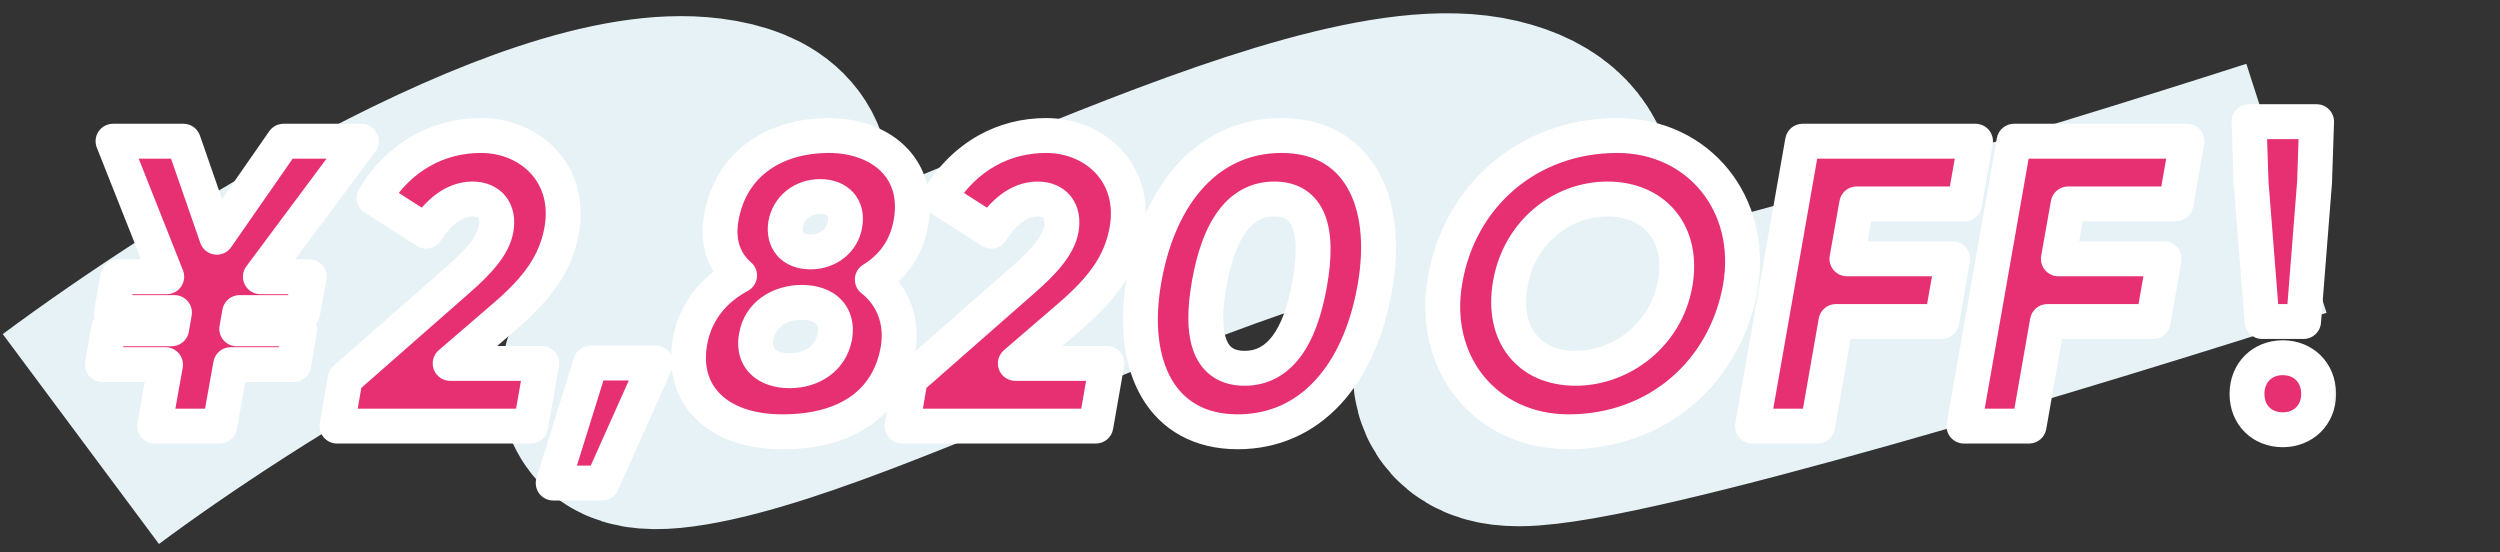
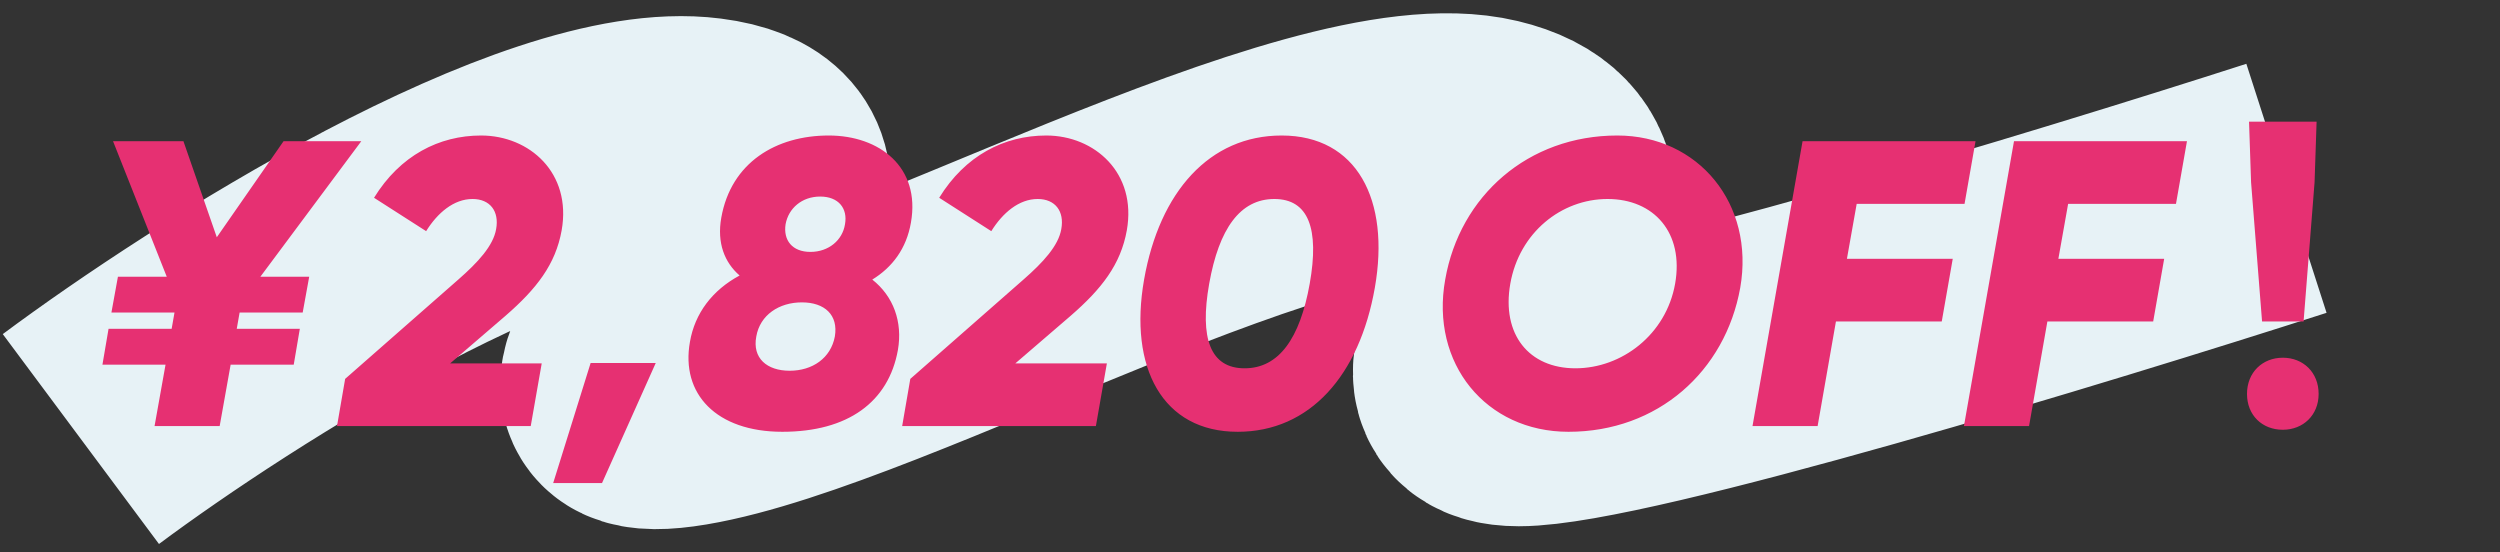
<svg xmlns="http://www.w3.org/2000/svg" fill="none" viewBox="0 0 172 38" height="38" width="172">
  <rect x="0" y="0" width="172" height="38" fill="#333333" stroke="none" />
  <path stroke-width="18" stroke="#E7F2F6" d="M5.564 30.206C15.305 22.956 37.522 8.806 48.46 10.206C62.133 11.956 33.715 29.456 47.12 27.206C60.524 24.956 90.819 7.456 102.348 10.206C113.876 12.956 95.913 27.206 104.492 27.206C111.356 27.206 142.562 17.706 157.308 12.956" />
  <mask fill="black" height="29" width="156" y="6.315" x="5.058" maskUnits="userSpaceOnUse" id="path-2-outside-1_146_49057">
    <rect height="29" width="156" y="6.315" x="5.058" fill="white" />
-     <path d="M24.857 9.715L17.913 19.039H21.273L20.825 21.503H16.485L16.288 22.623H20.628L20.209 25.087H15.868L15.113 29.315H10.633L11.389 25.087H7.048L7.468 22.623H11.809L12.005 21.503H7.665L8.113 19.039H11.473L7.777 9.715H12.62L14.916 16.323L19.509 9.715H24.857ZM23.186 29.315L23.746 26.067L31.53 19.235C32.874 18.059 33.938 16.911 34.134 15.763C34.358 14.531 33.714 13.691 32.51 13.691C31.222 13.691 30.102 14.643 29.318 15.903L25.734 13.607C27.526 10.695 30.214 9.323 33.098 9.323C36.43 9.323 39.342 11.899 38.642 15.847C38.222 18.199 36.906 19.879 34.778 21.727L30.97 25.003H37.27L36.514 29.315H23.186ZM45.115 24.975L41.419 33.235H38.059L40.635 24.975H45.115ZM62.672 15.315C62.364 17.107 61.385 18.395 60.013 19.235C61.468 20.383 62.112 22.147 61.776 24.079C61.133 27.663 58.333 29.707 53.825 29.707C49.288 29.707 46.825 27.103 47.468 23.519C47.804 21.559 49.008 19.963 50.885 18.955C49.849 18.059 49.316 16.715 49.624 14.979C50.297 11.171 53.404 9.323 57.017 9.323C60.517 9.323 63.344 11.507 62.672 15.315ZM54.048 15.427C53.88 16.519 54.496 17.331 55.757 17.331C57.017 17.331 57.968 16.519 58.136 15.427C58.333 14.335 57.688 13.523 56.428 13.523C55.169 13.523 54.245 14.335 54.048 15.427ZM57.437 23.155C57.688 21.671 56.736 20.803 55.169 20.803C53.6 20.803 52.285 21.671 52.032 23.155C51.752 24.639 52.761 25.507 54.328 25.507C55.897 25.507 57.157 24.639 57.437 23.155ZM62.069 29.315L62.629 26.067L70.413 19.235C71.757 18.059 72.821 16.911 73.017 15.763C73.241 14.531 72.597 13.691 71.393 13.691C70.105 13.691 68.985 14.643 68.201 15.903L64.617 13.607C66.409 10.695 69.097 9.323 71.981 9.323C75.313 9.323 78.225 11.899 77.525 15.847C77.105 18.199 75.789 19.879 73.661 21.727L69.853 25.003H76.153L75.397 29.315H62.069ZM85.153 29.707C79.973 29.707 77.649 25.283 78.713 19.235C79.777 13.187 83.221 9.323 88.177 9.323C93.357 9.323 95.653 13.747 94.589 19.795C93.525 25.843 90.109 29.707 85.153 29.707ZM85.629 25.339C87.981 25.339 89.437 23.295 90.109 19.515C90.781 15.735 90.025 13.691 87.673 13.691C85.321 13.691 83.865 15.735 83.193 19.515C82.521 23.295 83.277 25.339 85.629 25.339ZM107.913 29.707C102.229 29.707 98.394 25.003 99.43 19.235C100.437 13.467 105.141 9.323 111.273 9.323C116.845 9.323 120.737 14.027 119.729 19.795C118.693 25.563 114.045 29.707 107.913 29.707ZM108.389 25.339C111.581 25.339 114.633 23.015 115.249 19.515C115.865 16.015 113.793 13.691 110.601 13.691C107.409 13.691 104.525 16.015 103.909 19.515C103.293 23.015 105.197 25.339 108.389 25.339ZM135.16 14.027H127.74L127.068 17.807H134.348L133.592 22.119H126.312L125.052 29.315H120.572L124.016 9.715H135.916L135.16 14.027ZM149.707 14.027H142.287L141.615 17.807H148.895L148.139 22.119H140.859L139.599 29.315H135.119L138.563 9.715H150.463L149.707 14.027ZM155.63 22.119L154.874 12.543L154.734 8.371H159.382L159.242 12.543L158.486 22.119H155.63ZM157.058 29.567C155.63 29.567 154.594 28.559 154.594 27.103C154.594 25.619 155.658 24.611 157.058 24.611C158.458 24.611 159.522 25.619 159.522 27.103C159.522 28.559 158.458 29.567 157.058 29.567Z" />
  </mask>
  <path fill="#E63072" d="M24.857 9.715L17.913 19.039H21.273L20.825 21.503H16.485L16.288 22.623H20.628L20.209 25.087H15.868L15.113 29.315H10.633L11.389 25.087H7.048L7.468 22.623H11.809L12.005 21.503H7.665L8.113 19.039H11.473L7.777 9.715H12.62L14.916 16.323L19.509 9.715H24.857ZM23.186 29.315L23.746 26.067L31.53 19.235C32.874 18.059 33.938 16.911 34.134 15.763C34.358 14.531 33.714 13.691 32.51 13.691C31.222 13.691 30.102 14.643 29.318 15.903L25.734 13.607C27.526 10.695 30.214 9.323 33.098 9.323C36.43 9.323 39.342 11.899 38.642 15.847C38.222 18.199 36.906 19.879 34.778 21.727L30.97 25.003H37.27L36.514 29.315H23.186ZM45.115 24.975L41.419 33.235H38.059L40.635 24.975H45.115ZM62.672 15.315C62.364 17.107 61.385 18.395 60.013 19.235C61.468 20.383 62.112 22.147 61.776 24.079C61.133 27.663 58.333 29.707 53.825 29.707C49.288 29.707 46.825 27.103 47.468 23.519C47.804 21.559 49.008 19.963 50.885 18.955C49.849 18.059 49.316 16.715 49.624 14.979C50.297 11.171 53.404 9.323 57.017 9.323C60.517 9.323 63.344 11.507 62.672 15.315ZM54.048 15.427C53.88 16.519 54.496 17.331 55.757 17.331C57.017 17.331 57.968 16.519 58.136 15.427C58.333 14.335 57.688 13.523 56.428 13.523C55.169 13.523 54.245 14.335 54.048 15.427ZM57.437 23.155C57.688 21.671 56.736 20.803 55.169 20.803C53.6 20.803 52.285 21.671 52.032 23.155C51.752 24.639 52.761 25.507 54.328 25.507C55.897 25.507 57.157 24.639 57.437 23.155ZM62.069 29.315L62.629 26.067L70.413 19.235C71.757 18.059 72.821 16.911 73.017 15.763C73.241 14.531 72.597 13.691 71.393 13.691C70.105 13.691 68.985 14.643 68.201 15.903L64.617 13.607C66.409 10.695 69.097 9.323 71.981 9.323C75.313 9.323 78.225 11.899 77.525 15.847C77.105 18.199 75.789 19.879 73.661 21.727L69.853 25.003H76.153L75.397 29.315H62.069ZM85.153 29.707C79.973 29.707 77.649 25.283 78.713 19.235C79.777 13.187 83.221 9.323 88.177 9.323C93.357 9.323 95.653 13.747 94.589 19.795C93.525 25.843 90.109 29.707 85.153 29.707ZM85.629 25.339C87.981 25.339 89.437 23.295 90.109 19.515C90.781 15.735 90.025 13.691 87.673 13.691C85.321 13.691 83.865 15.735 83.193 19.515C82.521 23.295 83.277 25.339 85.629 25.339ZM107.913 29.707C102.229 29.707 98.394 25.003 99.43 19.235C100.437 13.467 105.141 9.323 111.273 9.323C116.845 9.323 120.737 14.027 119.729 19.795C118.693 25.563 114.045 29.707 107.913 29.707ZM108.389 25.339C111.581 25.339 114.633 23.015 115.249 19.515C115.865 16.015 113.793 13.691 110.601 13.691C107.409 13.691 104.525 16.015 103.909 19.515C103.293 23.015 105.197 25.339 108.389 25.339ZM135.16 14.027H127.74L127.068 17.807H134.348L133.592 22.119H126.312L125.052 29.315H120.572L124.016 9.715H135.916L135.16 14.027ZM149.707 14.027H142.287L141.615 17.807H148.895L148.139 22.119H140.859L139.599 29.315H135.119L138.563 9.715H150.463L149.707 14.027ZM155.63 22.119L154.874 12.543L154.734 8.371H159.382L159.242 12.543L158.486 22.119H155.63ZM157.058 29.567C155.63 29.567 154.594 28.559 154.594 27.103C154.594 25.619 155.658 24.611 157.058 24.611C158.458 24.611 159.522 25.619 159.522 27.103C159.522 28.559 158.458 29.567 157.058 29.567Z" />
-   <path mask="url(#path-2-outside-1_146_49057)" fill="white" d="M24.857 9.715L25.819 10.432C26.09 10.068 26.133 9.582 25.929 9.177C25.725 8.771 25.31 8.515 24.857 8.515V9.715ZM17.913 19.039L16.95 18.322C16.679 18.686 16.637 19.172 16.84 19.578C17.044 19.983 17.459 20.239 17.913 20.239V19.039ZM21.273 19.039L22.453 19.254C22.517 18.904 22.422 18.544 22.194 18.27C21.966 17.997 21.628 17.839 21.273 17.839V19.039ZM20.825 21.503V22.703C21.404 22.703 21.901 22.288 22.005 21.718L20.825 21.503ZM16.485 21.503V20.303C15.902 20.303 15.403 20.722 15.303 21.296L16.485 21.503ZM16.288 22.623L15.107 22.416C15.045 22.765 15.142 23.124 15.37 23.395C15.598 23.666 15.934 23.823 16.288 23.823V22.623ZM20.628 22.623L21.811 22.825C21.871 22.476 21.774 22.119 21.546 21.849C21.317 21.579 20.982 21.423 20.628 21.423V22.623ZM20.209 25.087V26.287C20.793 26.287 21.293 25.865 21.391 25.289L20.209 25.087ZM15.868 25.087V23.887C15.287 23.887 14.79 24.304 14.687 24.876L15.868 25.087ZM15.113 29.315V30.515C15.694 30.515 16.192 30.099 16.294 29.526L15.113 29.315ZM10.633 29.315L9.451 29.104C9.389 29.454 9.484 29.813 9.712 30.085C9.94 30.358 10.277 30.515 10.633 30.515V29.315ZM11.389 25.087L12.57 25.298C12.632 24.949 12.537 24.589 12.309 24.317C12.081 24.045 11.744 23.887 11.389 23.887V25.087ZM7.048 25.087L5.866 24.886C5.806 25.234 5.903 25.591 6.131 25.861C6.359 26.131 6.695 26.287 7.048 26.287V25.087ZM7.468 22.623V21.423C6.884 21.423 6.384 21.845 6.286 22.422L7.468 22.623ZM11.809 22.623V23.823C12.391 23.823 12.89 23.404 12.991 22.83L11.809 22.623ZM12.005 21.503L13.187 21.71C13.248 21.361 13.151 21.003 12.923 20.731C12.695 20.46 12.359 20.303 12.005 20.303V21.503ZM7.665 21.503L6.484 21.288C6.42 21.639 6.515 21.999 6.743 22.272C6.971 22.545 7.309 22.703 7.665 22.703V21.503ZM8.113 19.039V17.839C7.533 17.839 7.036 18.254 6.932 18.825L8.113 19.039ZM11.473 19.039V20.239C11.87 20.239 12.242 20.042 12.465 19.713C12.688 19.385 12.735 18.966 12.588 18.597L11.473 19.039ZM7.777 9.715V8.515C7.379 8.515 7.007 8.712 6.784 9.041C6.56 9.37 6.514 9.788 6.661 10.157L7.777 9.715ZM12.62 9.715L13.754 9.321C13.586 8.839 13.131 8.515 12.62 8.515V9.715ZM14.916 16.323L13.783 16.717C13.931 17.143 14.306 17.451 14.753 17.512C15.2 17.573 15.644 17.379 15.902 17.008L14.916 16.323ZM19.509 9.715V8.515C19.116 8.515 18.747 8.708 18.523 9.03L19.509 9.715ZM23.894 8.998L16.95 18.322L18.875 19.756L25.819 10.432L23.894 8.998ZM17.913 20.239H21.273V17.839H17.913V20.239ZM20.092 18.825L19.644 21.288L22.005 21.718L22.453 19.254L20.092 18.825ZM20.825 20.303H16.485V22.703H20.825V20.303ZM15.303 21.296L15.107 22.416L17.471 22.83L17.666 21.71L15.303 21.296ZM16.288 23.823H20.628V21.423H16.288V23.823ZM19.446 22.422L19.026 24.886L21.391 25.289L21.811 22.825L19.446 22.422ZM20.209 23.887H15.868V26.287H20.209V23.887ZM14.687 24.876L13.931 29.104L16.294 29.526L17.05 25.298L14.687 24.876ZM15.113 28.115H10.633V30.515H15.113V28.115ZM11.814 29.526L12.57 25.298L10.207 24.876L9.451 29.104L11.814 29.526ZM11.389 23.887H7.048V26.287H11.389V23.887ZM8.231 25.289L8.651 22.825L6.286 22.422L5.866 24.886L8.231 25.289ZM7.468 23.823H11.809V21.423H7.468V23.823ZM12.991 22.83L13.187 21.71L10.822 21.296L10.627 22.416L12.991 22.83ZM12.005 20.303H7.665V22.703H12.005V20.303ZM8.845 21.718L9.293 19.254L6.932 18.825L6.484 21.288L8.845 21.718ZM8.113 20.239H11.473V17.839H8.113V20.239ZM12.588 18.597L8.892 9.273L6.661 10.157L10.357 19.481L12.588 18.597ZM7.777 10.915H12.62V8.515H7.777V10.915ZM11.487 10.109L13.783 16.717L16.05 15.929L13.754 9.321L11.487 10.109ZM15.902 17.008L20.494 10.4L18.523 9.03L13.931 15.638L15.902 17.008ZM19.509 10.915H24.857V8.515H19.509V10.915ZM23.186 29.315L22.004 29.111C21.944 29.46 22.041 29.818 22.269 30.088C22.497 30.359 22.832 30.515 23.186 30.515V29.315ZM23.746 26.067L22.955 25.165C22.748 25.346 22.61 25.593 22.564 25.863L23.746 26.067ZM31.53 19.235L30.74 18.332L30.739 18.333L31.53 19.235ZM34.134 15.763L32.954 15.549L32.952 15.561L34.134 15.763ZM29.318 15.903L28.671 16.914C28.941 17.087 29.27 17.144 29.583 17.074C29.896 17.003 30.168 16.81 30.337 16.537L29.318 15.903ZM25.734 13.607L24.712 12.978C24.369 13.536 24.536 14.265 25.087 14.618L25.734 13.607ZM38.642 15.847L39.824 16.058L39.824 16.057L38.642 15.847ZM34.778 21.727L35.561 22.637L35.565 22.633L34.778 21.727ZM30.97 25.003L30.188 24.093C29.807 24.421 29.671 24.95 29.845 25.421C30.02 25.891 30.469 26.203 30.97 26.203V25.003ZM37.27 25.003L38.452 25.21C38.514 24.861 38.417 24.503 38.189 24.231C37.961 23.96 37.625 23.803 37.27 23.803V25.003ZM36.514 29.315V30.515C37.097 30.515 37.596 30.096 37.696 29.522L36.514 29.315ZM24.369 29.519L24.929 26.271L22.564 25.863L22.004 29.111L24.369 29.519ZM24.538 26.969L32.322 20.137L30.739 18.333L22.955 25.165L24.538 26.969ZM32.321 20.138C33.012 19.533 33.677 18.896 34.203 18.235C34.722 17.58 35.171 16.82 35.317 15.965L32.952 15.561C32.901 15.855 32.72 16.242 32.323 16.742C31.931 17.236 31.393 17.761 30.74 18.332L32.321 20.138ZM35.315 15.978C35.47 15.124 35.353 14.231 34.805 13.528C34.246 12.811 33.397 12.491 32.51 12.491V14.891C32.828 14.891 32.903 14.992 32.911 15.002C32.93 15.027 33.023 15.17 32.954 15.549L35.315 15.978ZM32.51 12.491C30.604 12.491 29.167 13.874 28.299 15.269L30.337 16.537C31.037 15.412 31.841 14.891 32.51 14.891V12.491ZM29.966 14.893L26.382 12.597L25.087 14.618L28.671 16.914L29.966 14.893ZM26.756 14.236C28.333 11.674 30.637 10.523 33.098 10.523V8.123C29.792 8.123 26.72 9.716 24.712 12.978L26.756 14.236ZM33.098 10.523C34.462 10.523 35.694 11.05 36.503 11.921C37.293 12.771 37.748 14.018 37.461 15.638L39.824 16.057C40.237 13.729 39.586 11.713 38.261 10.288C36.957 8.884 35.066 8.123 33.098 8.123V10.523ZM37.461 15.636C37.111 17.594 36.033 19.048 33.992 20.821L35.565 22.633C37.779 20.711 39.333 18.804 39.824 16.058L37.461 15.636ZM33.996 20.817L30.188 24.093L31.753 25.913L35.561 22.637L33.996 20.817ZM30.97 26.203H37.27V23.803H30.97V26.203ZM36.088 24.796L35.332 29.108L37.696 29.522L38.452 25.21L36.088 24.796ZM36.514 28.115H23.186V30.515H36.514V28.115ZM45.115 24.975L46.211 25.465C46.377 25.094 46.344 24.664 46.122 24.323C45.901 23.981 45.522 23.775 45.115 23.775V24.975ZM41.419 33.235V34.435C41.892 34.435 42.322 34.157 42.515 33.725L41.419 33.235ZM38.059 33.235L36.914 32.878C36.8 33.242 36.867 33.639 37.093 33.946C37.319 34.254 37.678 34.435 38.059 34.435V33.235ZM40.635 24.975V23.775C40.11 23.775 39.646 24.117 39.49 24.618L40.635 24.975ZM44.02 24.485L40.324 32.745L42.515 33.725L46.211 25.465L44.02 24.485ZM41.419 32.035H38.059V34.435H41.419V32.035ZM39.205 33.593L41.781 25.332L39.49 24.618L36.914 32.878L39.205 33.593ZM40.635 26.175H45.115V23.775H40.635V26.175ZM62.672 15.315L61.491 15.107L61.49 15.112L62.672 15.315ZM60.013 19.235L59.386 18.212C59.051 18.417 58.838 18.772 58.815 19.164C58.791 19.556 58.961 19.934 59.27 20.177L60.013 19.235ZM61.776 24.079L62.958 24.291L62.959 24.285L61.776 24.079ZM47.468 23.519L48.65 23.731L48.651 23.722L47.468 23.519ZM50.885 18.955L51.452 20.012C51.8 19.825 52.034 19.479 52.077 19.087C52.121 18.695 51.968 18.306 51.669 18.047L50.885 18.955ZM49.624 14.979L50.806 15.189L50.806 15.188L49.624 14.979ZM54.048 15.427L52.867 15.215C52.866 15.225 52.864 15.235 52.862 15.245L54.048 15.427ZM58.136 15.427L56.955 15.215C56.954 15.225 56.952 15.235 56.95 15.245L58.136 15.427ZM57.437 23.155L58.616 23.378C58.617 23.37 58.618 23.363 58.62 23.356L57.437 23.155ZM52.032 23.155L53.212 23.378C53.213 23.37 53.214 23.363 53.215 23.356L52.032 23.155ZM61.49 15.112C61.245 16.539 60.485 17.539 59.386 18.212L60.639 20.259C62.284 19.251 63.484 17.675 63.855 15.518L61.49 15.112ZM59.27 20.177C60.356 21.034 60.86 22.346 60.594 23.874L62.959 24.285C63.365 21.948 62.581 19.732 60.755 18.293L59.27 20.177ZM60.595 23.867C60.323 25.381 59.617 26.5 58.553 27.26C57.467 28.035 55.906 28.507 53.825 28.507V30.907C56.251 30.907 58.344 30.358 59.947 29.214C61.57 28.056 62.586 26.361 62.958 24.291L60.595 23.867ZM53.825 28.507C51.771 28.507 50.365 27.919 49.551 27.107C48.764 26.323 48.388 25.19 48.65 23.731L46.287 23.307C45.905 25.433 46.439 27.394 47.857 28.807C49.248 30.194 51.342 30.907 53.825 30.907V28.507ZM48.651 23.722C48.919 22.16 49.87 20.862 51.452 20.012L50.316 17.898C48.147 19.064 46.69 20.958 46.286 23.316L48.651 23.722ZM51.669 18.047C50.975 17.447 50.567 16.538 50.806 15.189L48.443 14.77C48.066 16.892 48.721 18.671 50.099 19.863L51.669 18.047ZM50.806 15.188C51.089 13.585 51.865 12.45 52.916 11.7C53.985 10.935 55.407 10.523 57.017 10.523V8.123C55.014 8.123 53.076 8.635 51.52 9.747C49.946 10.872 48.832 12.565 48.443 14.771L50.806 15.188ZM57.017 10.523C58.535 10.523 59.79 10.998 60.576 11.755C61.325 12.476 61.764 13.561 61.491 15.107L63.854 15.524C64.254 13.261 63.614 11.35 62.242 10.027C60.907 8.74 58.998 8.123 57.017 8.123V10.523ZM52.862 15.245C52.739 16.049 52.886 16.904 53.455 17.569C54.028 18.238 54.869 18.531 55.757 18.531V16.131C55.384 16.131 55.287 16.018 55.279 16.009C55.267 15.995 55.19 15.897 55.234 15.61L52.862 15.245ZM55.757 18.531C57.555 18.531 59.056 17.339 59.322 15.61L56.95 15.245C56.88 15.7 56.478 16.131 55.757 16.131V18.531ZM59.318 15.639C59.465 14.815 59.315 13.949 58.736 13.28C58.159 12.614 57.313 12.323 56.428 12.323V14.723C56.804 14.723 56.91 14.838 56.921 14.851C56.93 14.861 57.004 14.947 56.955 15.215L59.318 15.639ZM56.428 12.323C54.605 12.323 53.169 13.534 52.867 15.215L55.23 15.639C55.32 15.136 55.731 14.723 56.428 14.723V12.323ZM58.62 23.356C58.797 22.314 58.566 21.306 57.834 20.574C57.135 19.875 56.153 19.603 55.169 19.603V22.003C55.752 22.003 56.031 22.165 56.136 22.271C56.209 22.344 56.328 22.512 56.253 22.954L58.62 23.356ZM55.169 19.603C53.179 19.603 51.224 20.745 50.849 22.954L53.215 23.356C53.344 22.597 54.022 22.003 55.169 22.003V19.603ZM50.853 22.933C50.652 24 50.901 25.017 51.65 25.747C52.357 26.436 53.346 26.707 54.328 26.707V24.307C53.743 24.307 53.444 24.144 53.325 24.028C53.248 23.953 53.133 23.795 53.212 23.378L50.853 22.933ZM54.328 26.707C56.351 26.707 58.208 25.541 58.616 23.378L56.257 22.933C56.105 23.738 55.442 24.307 54.328 24.307V26.707ZM62.069 29.315L60.887 29.111C60.827 29.46 60.923 29.818 61.151 30.088C61.379 30.359 61.715 30.515 62.069 30.515V29.315ZM62.629 26.067L61.838 25.165C61.631 25.346 61.493 25.593 61.447 25.863L62.629 26.067ZM70.413 19.235L69.623 18.332L69.622 18.333L70.413 19.235ZM73.017 15.763L71.836 15.549L71.834 15.561L73.017 15.763ZM68.201 15.903L67.554 16.914C67.824 17.087 68.153 17.144 68.466 17.074C68.779 17.003 69.05 16.81 69.22 16.537L68.201 15.903ZM64.617 13.607L63.595 12.978C63.252 13.536 63.419 14.265 63.97 14.618L64.617 13.607ZM77.525 15.847L78.707 16.058L78.707 16.057L77.525 15.847ZM73.661 21.727L74.444 22.637L74.448 22.633L73.661 21.727ZM69.853 25.003L69.071 24.093C68.69 24.421 68.554 24.95 68.728 25.421C68.903 25.891 69.351 26.203 69.853 26.203V25.003ZM76.153 25.003L77.335 25.21C77.396 24.861 77.3 24.503 77.072 24.231C76.844 23.96 76.508 23.803 76.153 23.803V25.003ZM75.397 29.315V30.515C75.98 30.515 76.478 30.096 76.579 29.522L75.397 29.315ZM63.252 29.519L63.812 26.271L61.447 25.863L60.887 29.111L63.252 29.519ZM63.421 26.969L71.205 20.137L69.622 18.333L61.838 25.165L63.421 26.969ZM71.203 20.138C71.895 19.533 72.56 18.896 73.085 18.235C73.605 17.58 74.054 16.82 74.2 15.965L71.834 15.561C71.784 15.855 71.603 16.242 71.206 16.742C70.814 17.236 70.275 17.761 69.623 18.332L71.203 20.138ZM74.198 15.978C74.353 15.124 74.235 14.231 73.687 13.528C73.129 12.811 72.28 12.491 71.393 12.491V14.891C71.71 14.891 71.785 14.992 71.794 15.002C71.813 15.027 71.905 15.17 71.837 15.549L74.198 15.978ZM71.393 12.491C69.487 12.491 68.05 13.874 67.182 15.269L69.22 16.537C69.92 15.412 70.724 14.891 71.393 14.891V12.491ZM68.849 14.893L65.264 12.597L63.97 14.618L67.554 16.914L68.849 14.893ZM65.639 14.236C67.216 11.674 69.519 10.523 71.981 10.523V8.123C68.675 8.123 65.603 9.716 63.595 12.978L65.639 14.236ZM71.981 10.523C73.345 10.523 74.577 11.05 75.386 11.921C76.175 12.771 76.631 14.018 76.344 15.638L78.707 16.057C79.12 13.729 78.469 11.713 77.144 10.288C75.84 8.884 73.949 8.123 71.981 8.123V10.523ZM76.344 15.636C75.994 17.594 74.916 19.048 72.874 20.821L74.448 22.633C76.662 20.711 78.216 18.804 78.707 16.058L76.344 15.636ZM72.879 20.817L69.071 24.093L70.636 25.913L74.444 22.637L72.879 20.817ZM69.853 26.203H76.153V23.803H69.853V26.203ZM74.971 24.796L74.215 29.108L76.579 29.522L77.335 25.21L74.971 24.796ZM75.397 28.115H62.069V30.515H75.397V28.115ZM78.713 19.235L79.895 19.443L78.713 19.235ZM94.589 19.795L95.771 20.003L94.589 19.795ZM90.109 19.515L91.29 19.725L90.109 19.515ZM83.193 19.515L82.011 19.305L83.193 19.515ZM85.153 28.507C82.954 28.507 81.489 27.598 80.626 26.131C79.723 24.597 79.392 22.298 79.895 19.443L77.531 19.027C76.969 22.221 77.268 25.157 78.557 27.348C79.885 29.605 82.172 30.907 85.153 30.907V28.507ZM79.895 19.443C80.398 16.583 81.447 14.341 82.861 12.832C84.255 11.344 86.041 10.523 88.177 10.523V8.123C85.356 8.123 82.943 9.234 81.11 11.191C79.296 13.126 78.092 15.84 77.531 19.027L79.895 19.443ZM88.177 10.523C90.375 10.523 91.832 11.432 92.688 12.897C93.585 14.43 93.909 16.73 93.407 19.587L95.771 20.003C96.332 16.812 96.041 13.877 94.76 11.686C93.439 9.426 91.158 8.123 88.177 8.123V10.523ZM93.407 19.587C92.903 22.45 91.86 24.692 90.453 26.201C89.066 27.687 87.288 28.507 85.153 28.507V30.907C87.974 30.907 90.381 29.795 92.208 27.838C94.014 25.902 95.21 23.189 95.771 20.003L93.407 19.587ZM85.629 26.539C87.218 26.539 88.511 25.821 89.457 24.567C90.362 23.367 90.939 21.699 91.29 19.725L88.927 19.305C88.606 21.111 88.12 22.355 87.541 23.122C87.002 23.835 86.391 24.139 85.629 24.139V26.539ZM91.29 19.725C91.637 17.776 91.667 16.041 91.137 14.735C90.859 14.051 90.42 13.465 89.788 13.059C89.161 12.658 88.435 12.491 87.673 12.491V14.891C88.087 14.891 88.337 14.98 88.493 15.08C88.642 15.176 88.791 15.337 88.913 15.637C89.181 16.297 89.253 17.475 88.927 19.305L91.29 19.725ZM87.673 12.491C86.084 12.491 84.79 13.21 83.845 14.463C82.94 15.663 82.362 17.331 82.011 19.305L84.374 19.725C84.695 17.919 85.182 16.675 85.761 15.908C86.299 15.195 86.91 14.891 87.673 14.891V12.491ZM82.011 19.305C81.665 21.255 81.635 22.989 82.165 24.296C82.442 24.979 82.882 25.566 83.514 25.971C84.14 26.373 84.867 26.539 85.629 26.539V24.139C85.215 24.139 84.965 24.05 84.809 23.951C84.659 23.854 84.51 23.694 84.389 23.394C84.121 22.733 84.049 21.556 84.374 19.725L82.011 19.305ZM99.43 19.235L100.611 19.447L100.612 19.442L99.43 19.235ZM119.729 19.795L120.911 20.007L120.912 20.002L119.729 19.795ZM115.249 19.515L114.068 19.307L115.249 19.515ZM103.909 19.515L102.728 19.307L103.909 19.515ZM107.913 28.507C103.013 28.507 99.7 24.516 100.611 19.447L98.248 19.023C97.087 25.491 101.446 30.907 107.913 30.907V28.507ZM100.612 19.442C101.521 14.237 105.735 10.523 111.273 10.523V8.123C104.547 8.123 99.354 12.697 98.247 19.029L100.612 19.442ZM111.273 10.523C116.061 10.523 119.434 14.516 118.547 19.589L120.912 20.002C122.041 13.539 117.63 8.123 111.273 8.123V10.523ZM118.548 19.583C117.611 24.8 113.444 28.507 107.913 28.507V30.907C114.647 30.907 119.776 26.326 120.911 20.007L118.548 19.583ZM108.389 26.539C112.142 26.539 115.711 23.818 116.431 19.723L114.068 19.307C113.556 22.212 111.021 24.139 108.389 24.139V26.539ZM116.431 19.723C116.788 17.699 116.385 15.868 115.279 14.527C114.174 13.187 112.493 12.491 110.601 12.491V14.891C111.902 14.891 112.853 15.357 113.428 16.054C114.002 16.751 114.327 17.831 114.068 19.307L116.431 19.723ZM110.601 12.491C106.813 12.491 103.442 15.247 102.728 19.307L105.091 19.723C105.609 16.783 108.006 14.891 110.601 14.891V12.491ZM102.728 19.307C102.376 21.305 102.72 23.13 103.777 24.48C104.842 25.839 106.494 26.539 108.389 26.539V24.139C107.093 24.139 106.197 23.677 105.666 23C105.127 22.312 104.827 21.225 105.091 19.723L102.728 19.307ZM135.16 14.027V15.227C135.743 15.227 136.241 14.809 136.342 14.234L135.16 14.027ZM127.74 14.027V12.827C127.158 12.827 126.66 13.244 126.558 13.817L127.74 14.027ZM127.068 17.807L125.886 17.597C125.824 17.947 125.92 18.306 126.148 18.578C126.376 18.85 126.713 19.007 127.068 19.007V17.807ZM134.348 17.807L135.53 18.014C135.591 17.665 135.495 17.307 135.267 17.035C135.039 16.764 134.702 16.607 134.348 16.607V17.807ZM133.592 22.119V23.319C134.175 23.319 134.673 22.901 134.774 22.326L133.592 22.119ZM126.312 22.119V20.919C125.729 20.919 125.23 21.338 125.13 21.912L126.312 22.119ZM125.052 29.315V30.515C125.635 30.515 126.133 30.096 126.234 29.522L125.052 29.315ZM120.572 29.315L119.39 29.108C119.329 29.457 119.425 29.815 119.653 30.087C119.881 30.358 120.217 30.515 120.572 30.515V29.315ZM124.016 9.715V8.515C123.433 8.515 122.935 8.934 122.834 9.508L124.016 9.715ZM135.916 9.715L137.098 9.922C137.159 9.573 137.063 9.215 136.835 8.943C136.607 8.672 136.27 8.515 135.916 8.515V9.715ZM135.16 12.827H127.74V15.227H135.16V12.827ZM126.558 13.817L125.886 17.597L128.249 18.017L128.921 14.237L126.558 13.817ZM127.068 19.007H134.348V16.607H127.068V19.007ZM133.166 17.6L132.41 21.912L134.774 22.326L135.53 18.014L133.166 17.6ZM133.592 20.919H126.312V23.319H133.592V20.919ZM125.13 21.912L123.87 29.108L126.234 29.522L127.494 22.326L125.13 21.912ZM125.052 28.115H120.572V30.515H125.052V28.115ZM121.754 29.523L125.198 9.923L122.834 9.508L119.39 29.108L121.754 29.523ZM124.016 10.915H135.916V8.515H124.016V10.915ZM134.734 9.508L133.978 13.82L136.342 14.234L137.098 9.922L134.734 9.508ZM149.707 14.027V15.227C150.29 15.227 150.788 14.809 150.889 14.234L149.707 14.027ZM142.287 14.027V12.827C141.705 12.827 141.207 13.244 141.105 13.817L142.287 14.027ZM141.615 17.807L140.433 17.597C140.371 17.947 140.467 18.306 140.695 18.578C140.923 18.85 141.26 19.007 141.615 19.007V17.807ZM148.895 17.807L150.077 18.014C150.138 17.665 150.042 17.307 149.814 17.035C149.586 16.764 149.249 16.607 148.895 16.607V17.807ZM148.139 22.119V23.319C148.722 23.319 149.22 22.901 149.321 22.326L148.139 22.119ZM140.859 22.119V20.919C140.276 20.919 139.777 21.338 139.677 21.912L140.859 22.119ZM139.599 29.315V30.515C140.182 30.515 140.68 30.096 140.781 29.522L139.599 29.315ZM135.119 29.315L133.937 29.108C133.875 29.457 133.972 29.815 134.2 30.087C134.428 30.358 134.764 30.515 135.119 30.515V29.315ZM138.563 9.715V8.515C137.98 8.515 137.482 8.934 137.381 9.508L138.563 9.715ZM150.463 9.715L151.645 9.922C151.706 9.573 151.61 9.215 151.382 8.943C151.154 8.672 150.817 8.515 150.463 8.515V9.715ZM149.707 12.827H142.287V15.227H149.707V12.827ZM141.105 13.817L140.433 17.597L142.796 18.017L143.468 14.237L141.105 13.817ZM141.615 19.007H148.895V16.607H141.615V19.007ZM147.713 17.6L146.957 21.912L149.321 22.326L150.077 18.014L147.713 17.6ZM148.139 20.919H140.859V23.319H148.139V20.919ZM139.677 21.912L138.417 29.108L140.781 29.522L142.041 22.326L139.677 21.912ZM139.599 28.115H135.119V30.515H139.599V28.115ZM136.301 29.523L139.745 9.923L137.381 9.508L133.937 29.108L136.301 29.523ZM138.563 10.915H150.463V8.515H138.563V10.915ZM149.281 9.508L148.525 13.82L150.889 14.234L151.645 9.922L149.281 9.508ZM155.63 22.119L154.433 22.214C154.483 22.838 155.004 23.319 155.63 23.319V22.119ZM154.874 12.543L153.674 12.583C153.675 12.601 153.676 12.62 153.677 12.638L154.874 12.543ZM154.734 8.371V7.171C154.408 7.171 154.097 7.303 153.871 7.537C153.645 7.771 153.523 8.086 153.534 8.411L154.734 8.371ZM159.382 8.371L160.581 8.411C160.592 8.086 160.47 7.771 160.244 7.537C160.018 7.303 159.707 7.171 159.382 7.171V8.371ZM159.242 12.543L160.438 12.638C160.439 12.62 160.44 12.601 160.441 12.583L159.242 12.543ZM158.486 22.119V23.319C159.112 23.319 159.633 22.838 159.682 22.214L158.486 22.119ZM156.826 22.025L156.07 12.449L153.677 12.638L154.433 22.214L156.826 22.025ZM156.073 12.503L155.933 8.331L153.534 8.411L153.674 12.583L156.073 12.503ZM154.734 9.571H159.382V7.171H154.734V9.571ZM158.182 8.331L158.042 12.503L160.441 12.583L160.581 8.411L158.182 8.331ZM158.045 12.449L157.289 22.025L159.682 22.214L160.438 12.638L158.045 12.449ZM158.486 20.919H155.63V23.319H158.486V20.919ZM157.058 28.367C156.632 28.367 156.329 28.221 156.135 28.029C155.943 27.838 155.794 27.538 155.794 27.103H153.394C153.394 28.125 153.762 29.056 154.445 29.733C155.126 30.409 156.055 30.767 157.058 30.767V28.367ZM155.794 27.103C155.794 26.291 156.311 25.811 157.058 25.811V23.411C155.004 23.411 153.394 24.947 153.394 27.103H155.794ZM157.058 25.811C157.804 25.811 158.322 26.291 158.322 27.103H160.722C160.722 24.947 159.111 23.411 157.058 23.411V25.811ZM158.322 27.103C158.322 27.878 157.813 28.367 157.058 28.367V30.767C159.102 30.767 160.722 29.24 160.722 27.103H158.322Z" />
</svg>